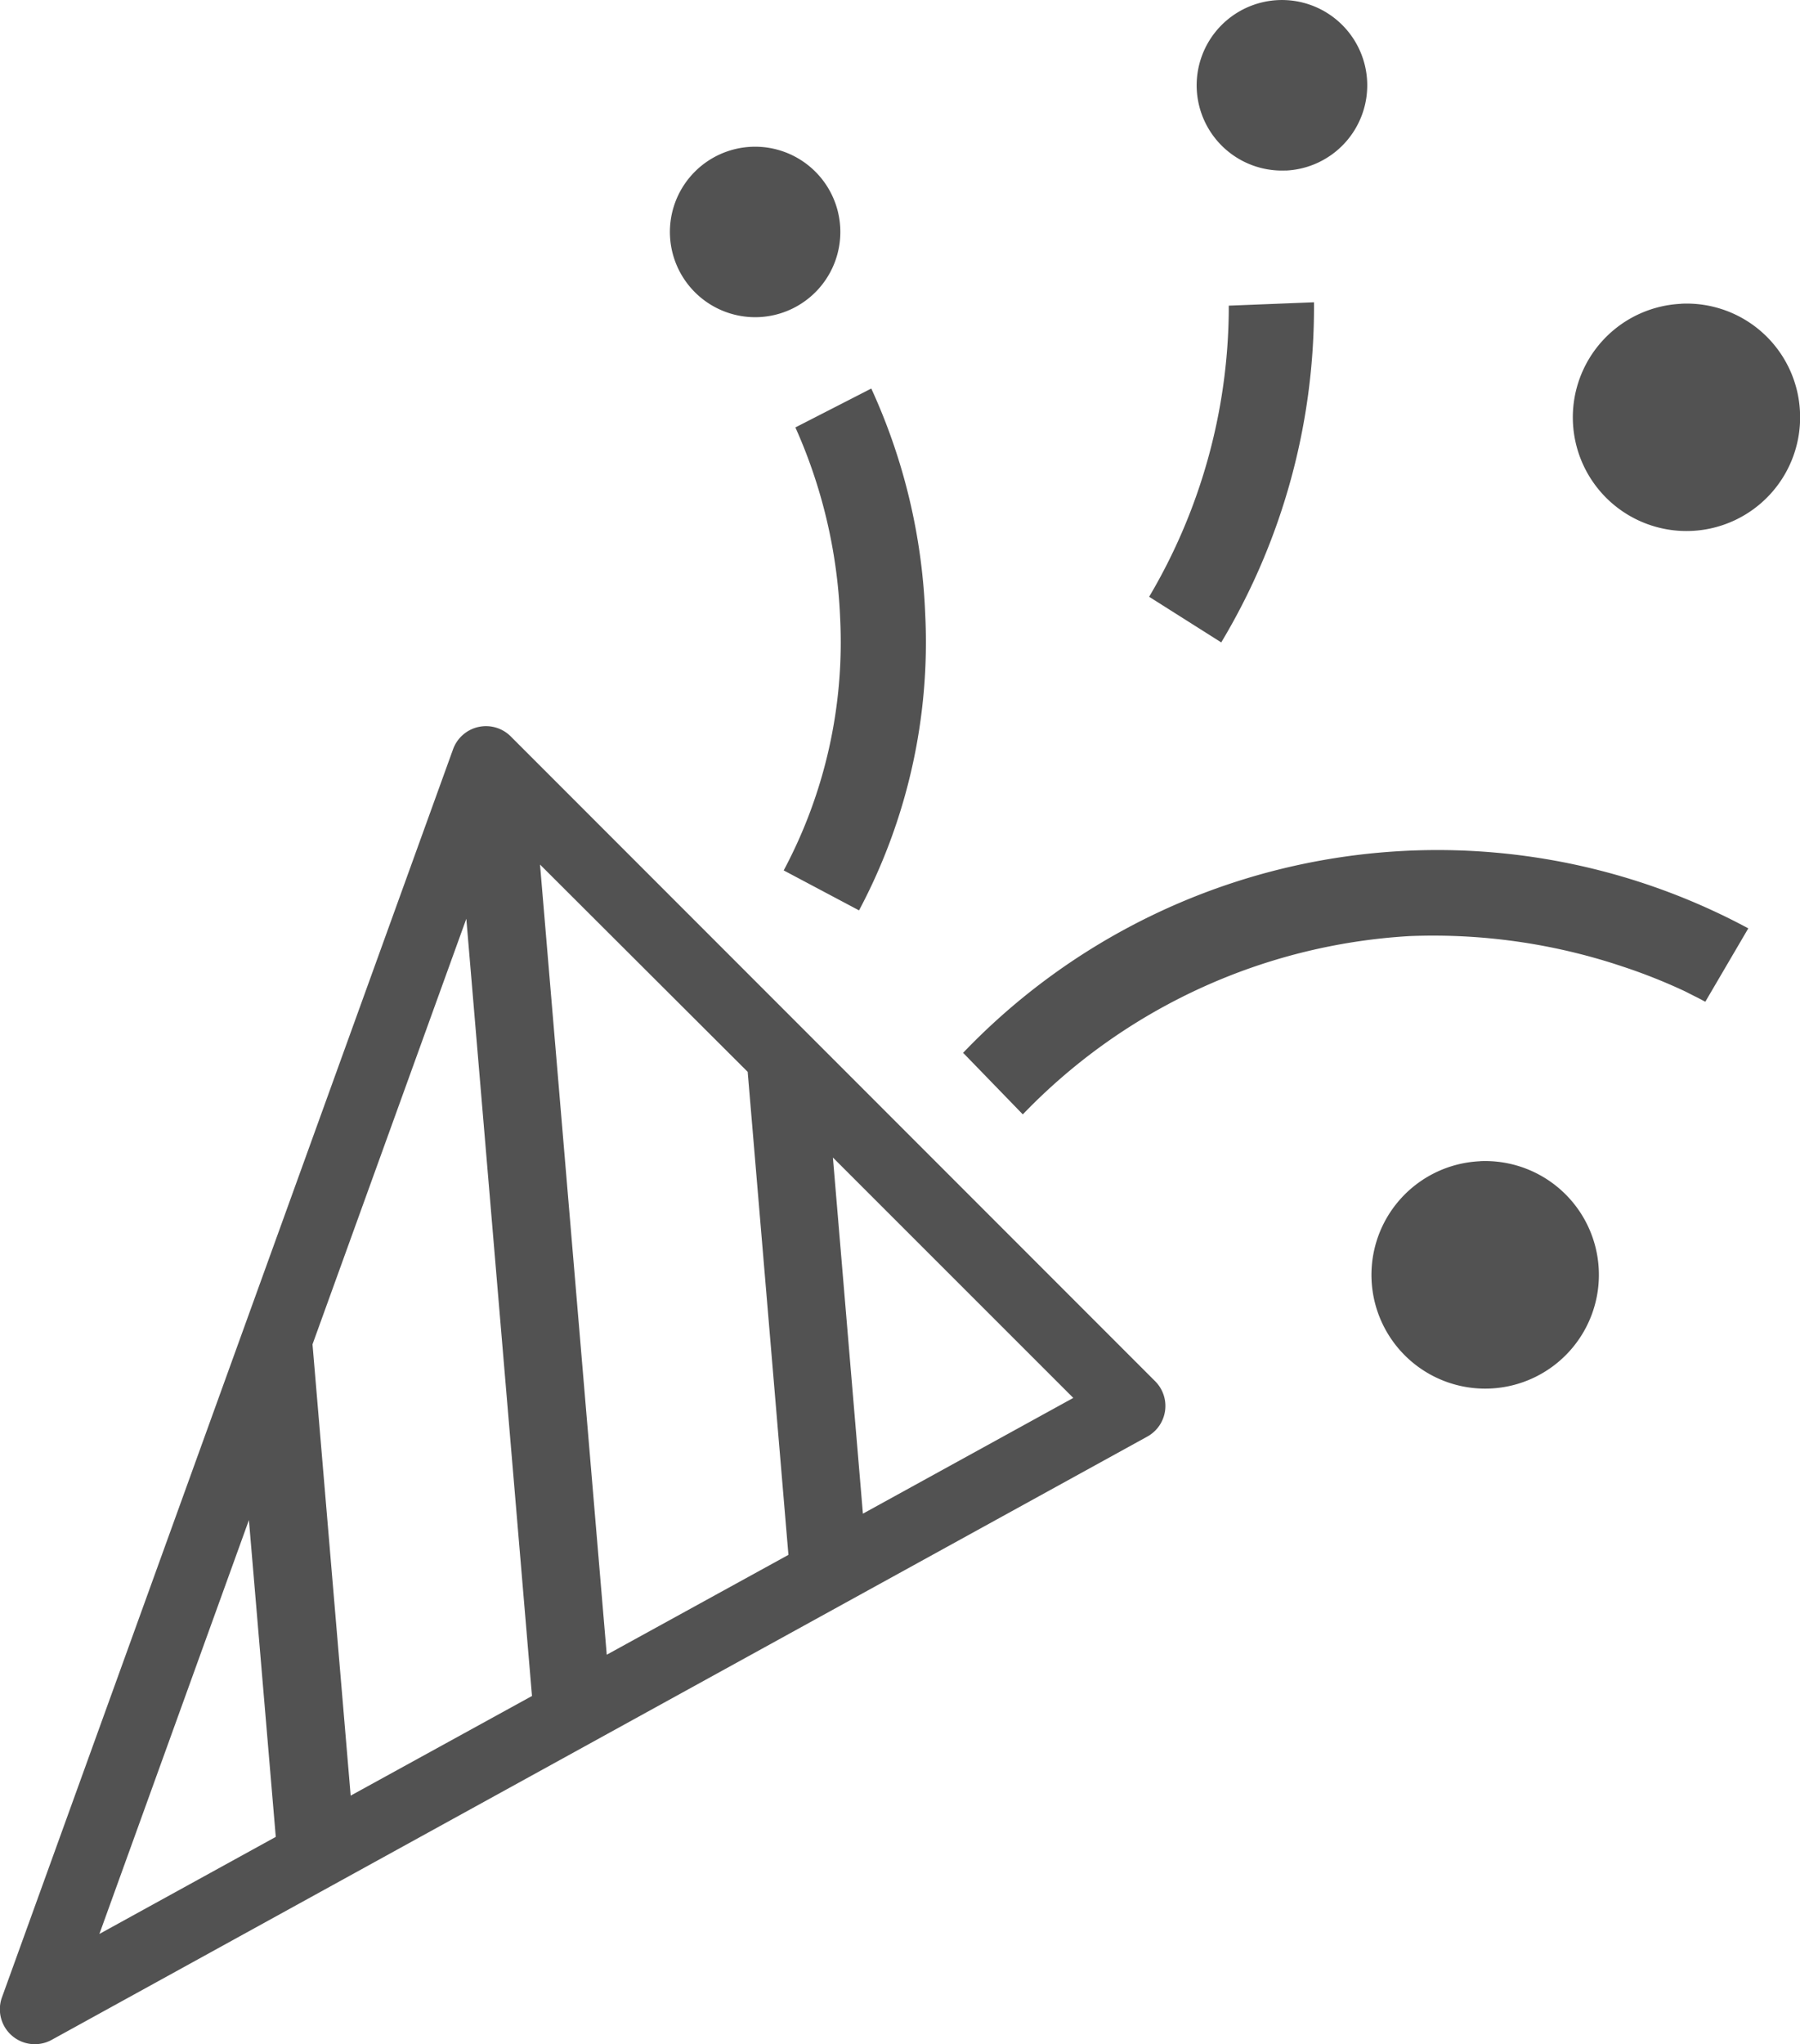
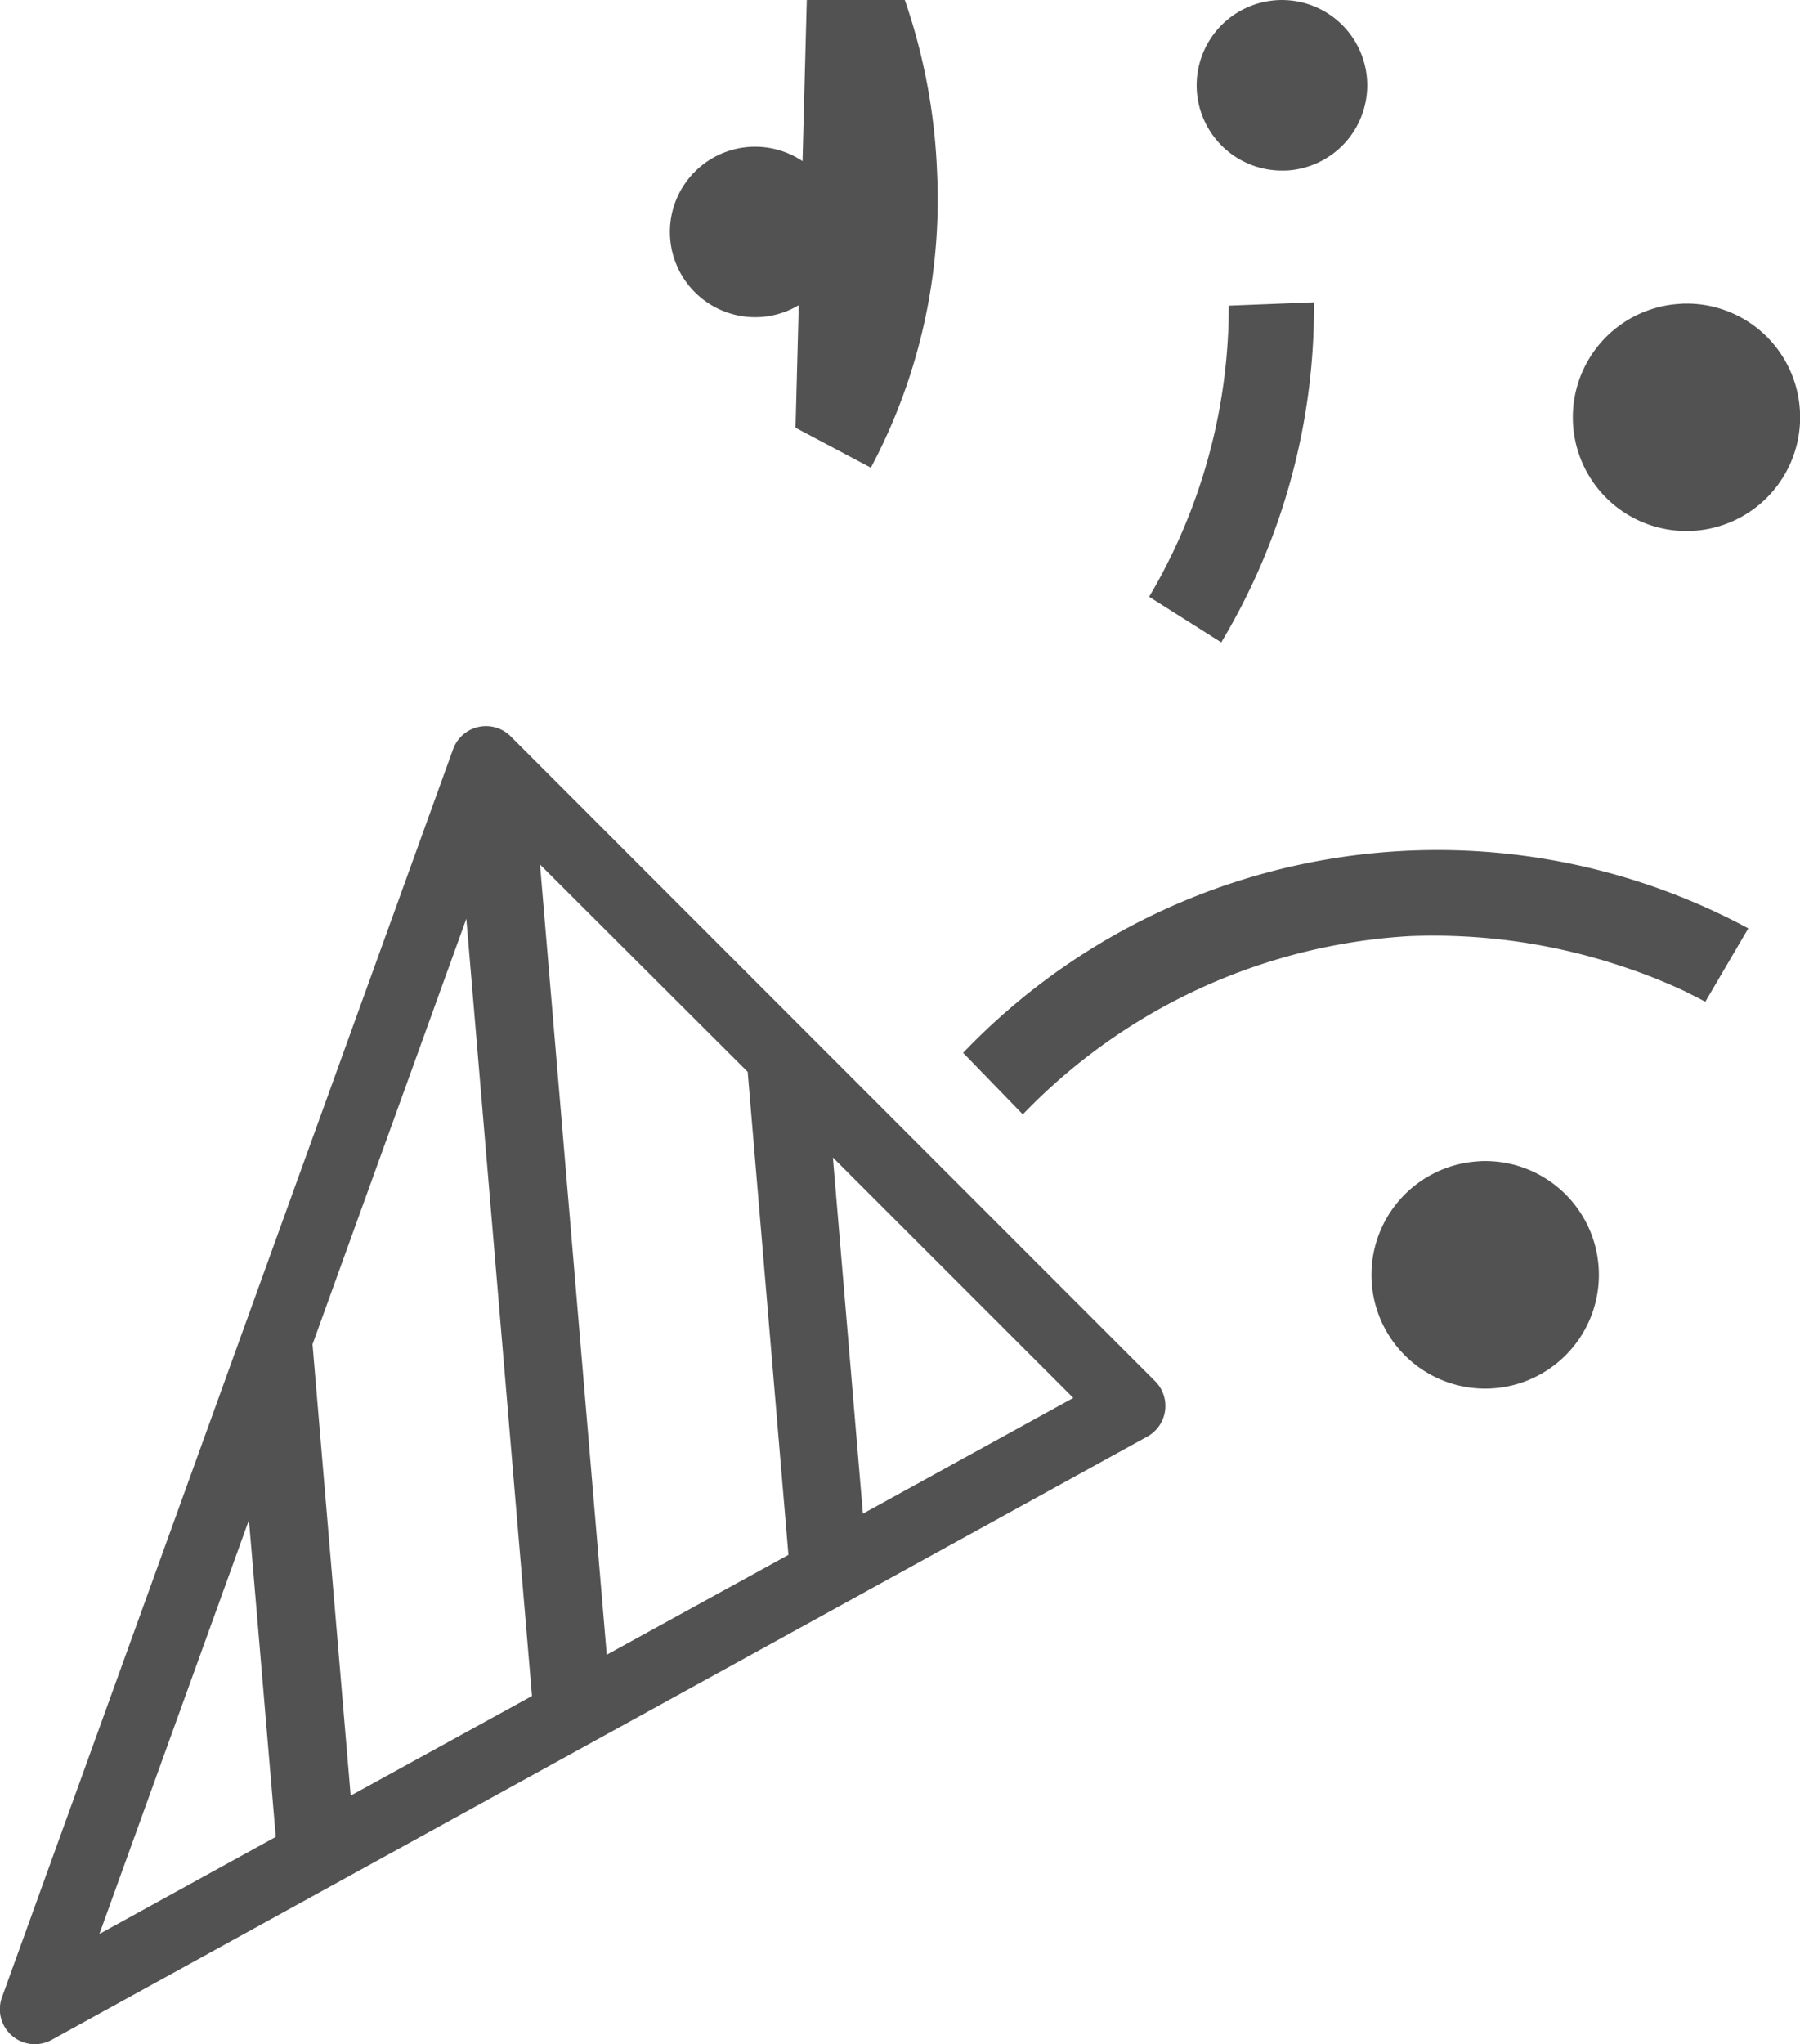
<svg xmlns="http://www.w3.org/2000/svg" width="25.136" height="28.539" viewBox="0 0 25.136 28.539">
-   <path id="gift_ico_5" d="M163.718,111.761l-1.19.047,0,.082a7.965,7.965,0,0,1-1.112,3.982l1.007.637A9.094,9.094,0,0,0,163.718,111.761Zm-7.751.207a1.19,1.19,0,1,0-1.242-1.136A1.191,1.191,0,0,0,155.967,111.968Zm.511,1.544a7.213,7.213,0,0,1,.623,2.656,6.765,6.765,0,0,1-.788,3.524l1.052.558a7.966,7.966,0,0,0,.924-4.135,8.322,8.322,0,0,0-.753-3.15l-1.06.543Zm-3.977,4.309a.489.489,0,0,0-.805.179l-6.3,17.425a.488.488,0,0,0,.694.593l15.3-8.422a.488.488,0,0,0,.11-.773Zm-5.744,16.718,2.088-5.778.375,4.423Zm3.509-1.931-.533-6.3,2.148-5.941.917,10.85Zm3.576-1.967-.932-11.031,2.9,2.894.569,6.743Zm3.577-1.969L157,123.7l3.357,3.356Zm5.906-18.75a1.191,1.191,0,1,0-1.244-1.135A1.191,1.191,0,0,0,163.324,109.921Zm2.713,13.83a1.588,1.588,0,1,0,1.657,1.515A1.588,1.588,0,0,0,166.037,123.751Zm2.807-11.97a1.587,1.587,0,1,0,1.66,1.513A1.584,1.584,0,0,0,168.844,111.781Zm-10.022,10.461.829.855a8.149,8.149,0,0,1,5.4-2.489,8.318,8.318,0,0,1,2.979.426,7.823,7.823,0,0,1,.866.344l.221.112.052.028.013.006.6-1.024a9.165,9.165,0,0,0-10.968,1.741Z" transform="translate(-145.369 -107.541)" fill="#525252" />
+   <path id="gift_ico_5" d="M163.718,111.761l-1.19.047,0,.082a7.965,7.965,0,0,1-1.112,3.982l1.007.637A9.094,9.094,0,0,0,163.718,111.761Zm-7.751.207a1.19,1.19,0,1,0-1.242-1.136A1.191,1.191,0,0,0,155.967,111.968Zm.511,1.544l1.052.558a7.966,7.966,0,0,0,.924-4.135,8.322,8.322,0,0,0-.753-3.15l-1.06.543Zm-3.977,4.309a.489.489,0,0,0-.805.179l-6.3,17.425a.488.488,0,0,0,.694.593l15.3-8.422a.488.488,0,0,0,.11-.773Zm-5.744,16.718,2.088-5.778.375,4.423Zm3.509-1.931-.533-6.3,2.148-5.941.917,10.85Zm3.576-1.967-.932-11.031,2.9,2.894.569,6.743Zm3.577-1.969L157,123.7l3.357,3.356Zm5.906-18.75a1.191,1.191,0,1,0-1.244-1.135A1.191,1.191,0,0,0,163.324,109.921Zm2.713,13.83a1.588,1.588,0,1,0,1.657,1.515A1.588,1.588,0,0,0,166.037,123.751Zm2.807-11.97a1.587,1.587,0,1,0,1.66,1.513A1.584,1.584,0,0,0,168.844,111.781Zm-10.022,10.461.829.855a8.149,8.149,0,0,1,5.4-2.489,8.318,8.318,0,0,1,2.979.426,7.823,7.823,0,0,1,.866.344l.221.112.052.028.013.006.6-1.024a9.165,9.165,0,0,0-10.968,1.741Z" transform="translate(-145.369 -107.541)" fill="#525252" />
</svg>